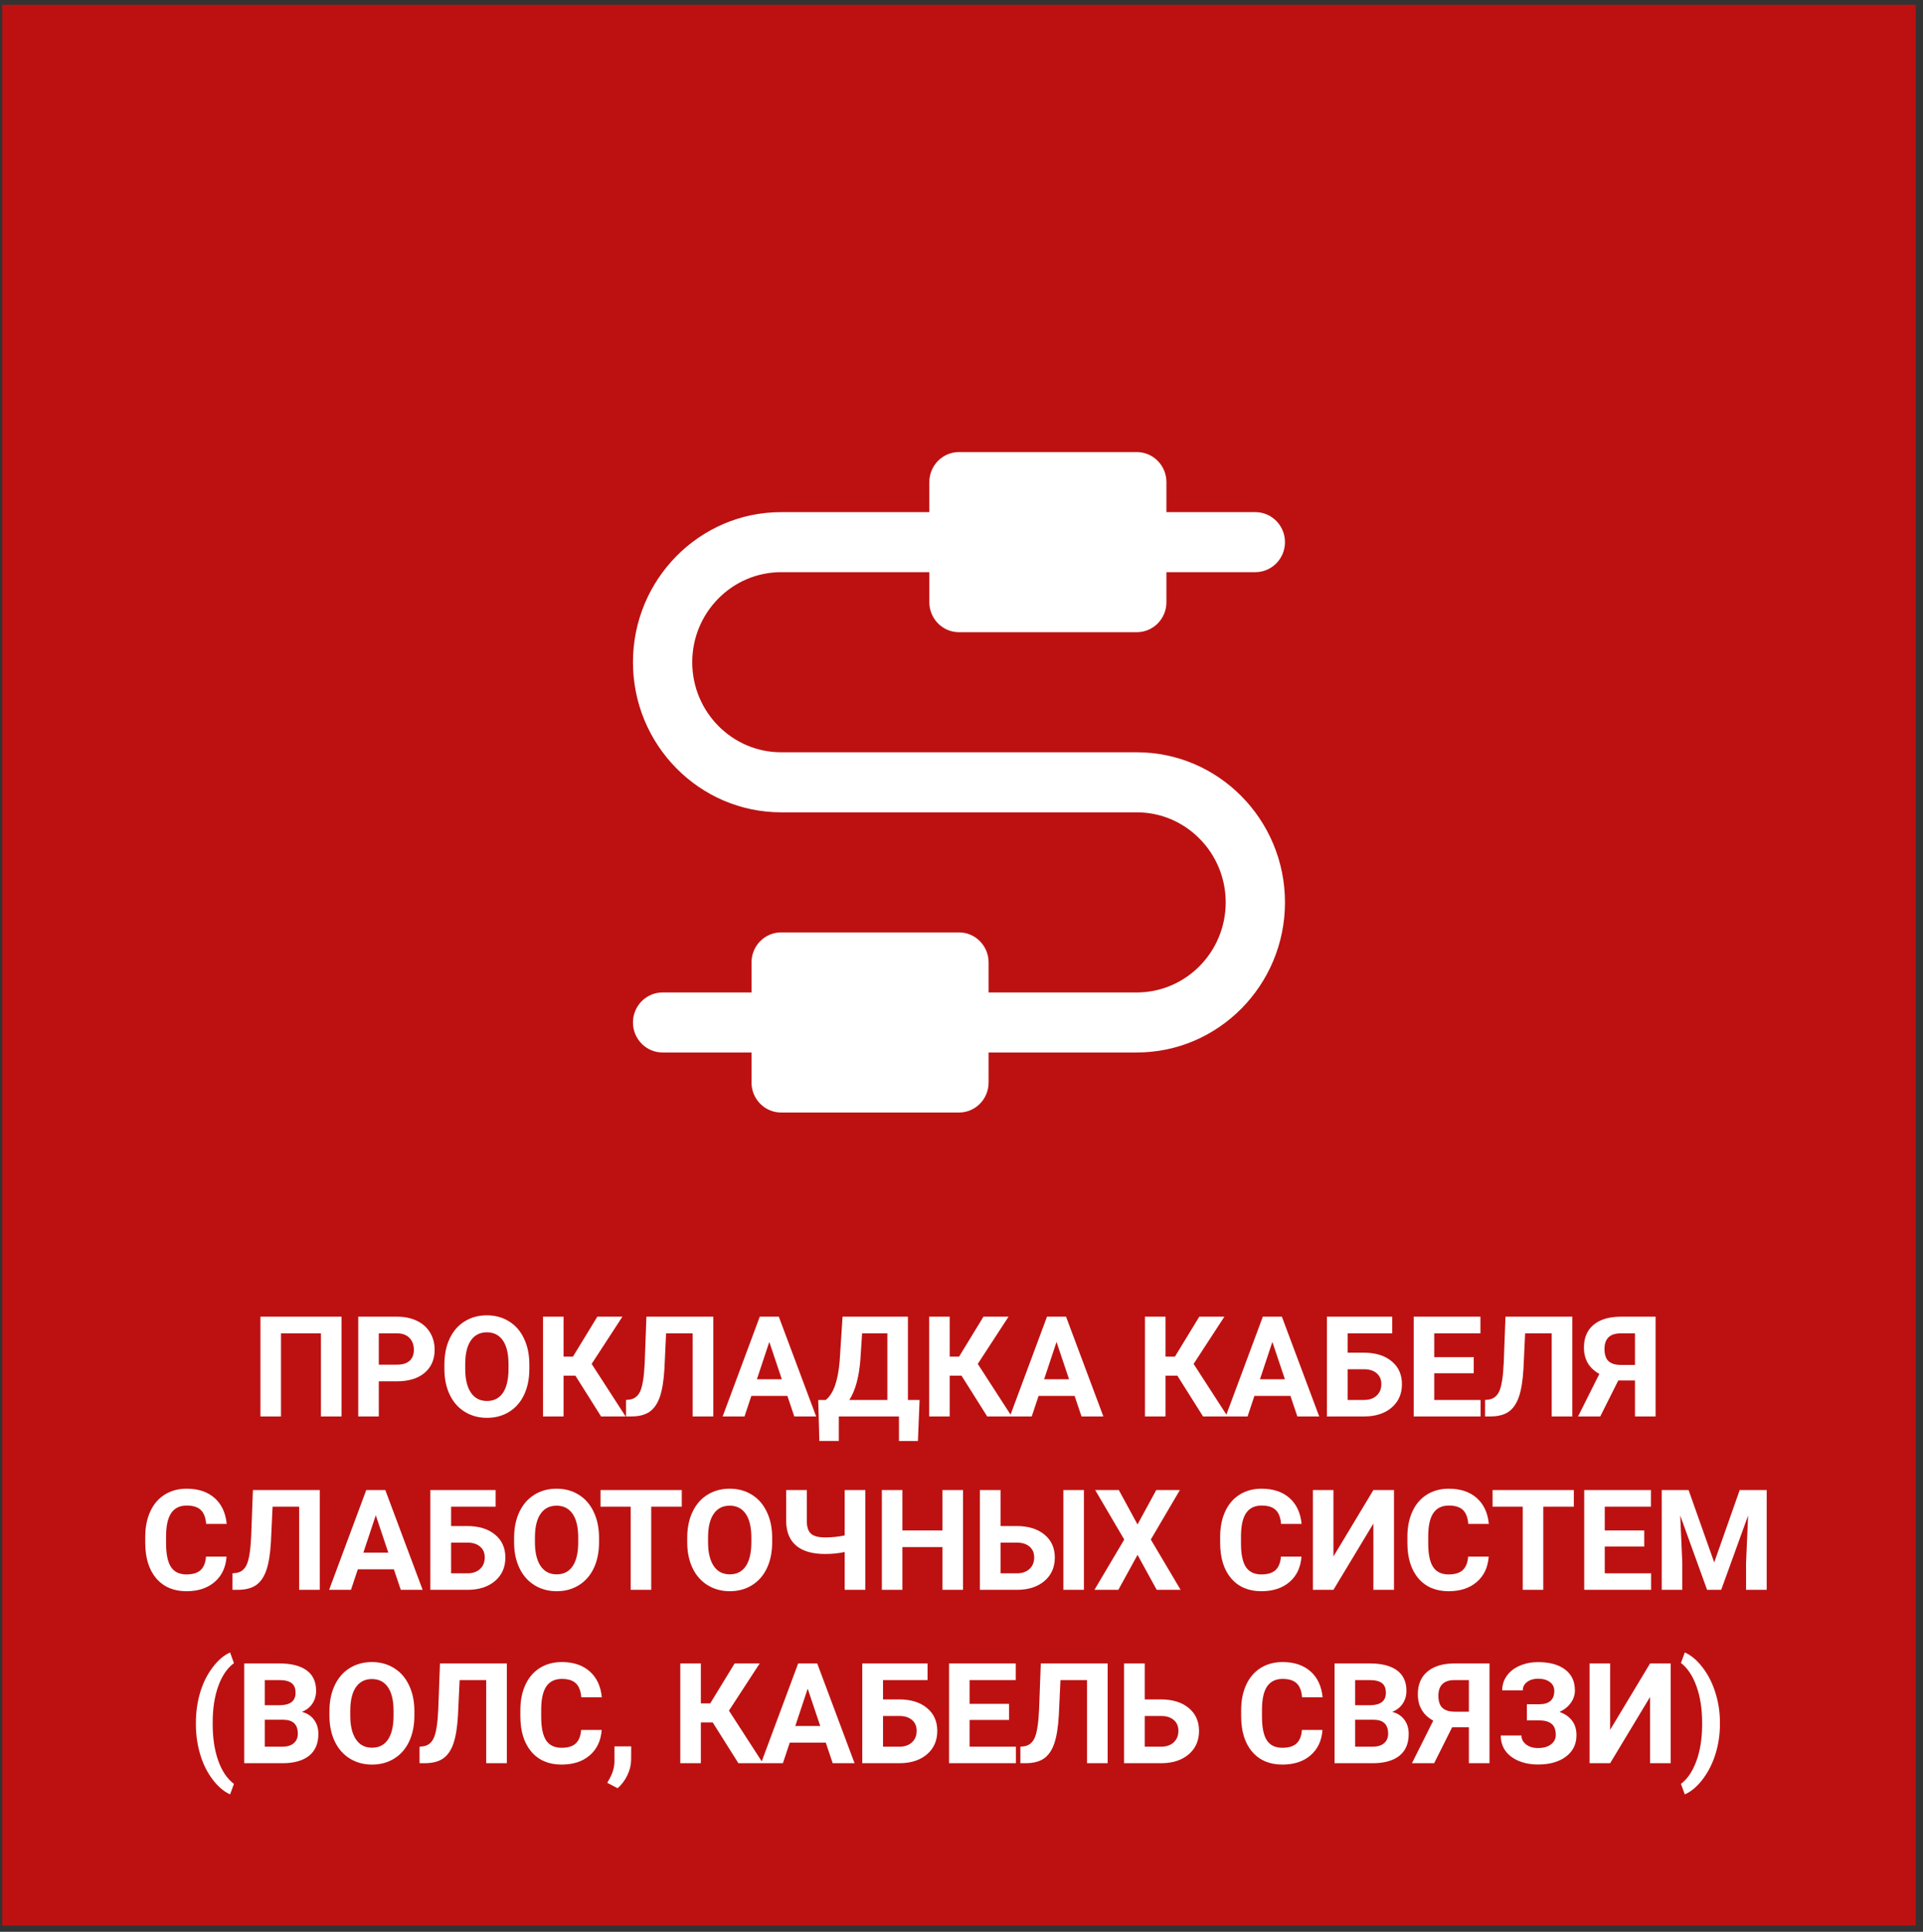
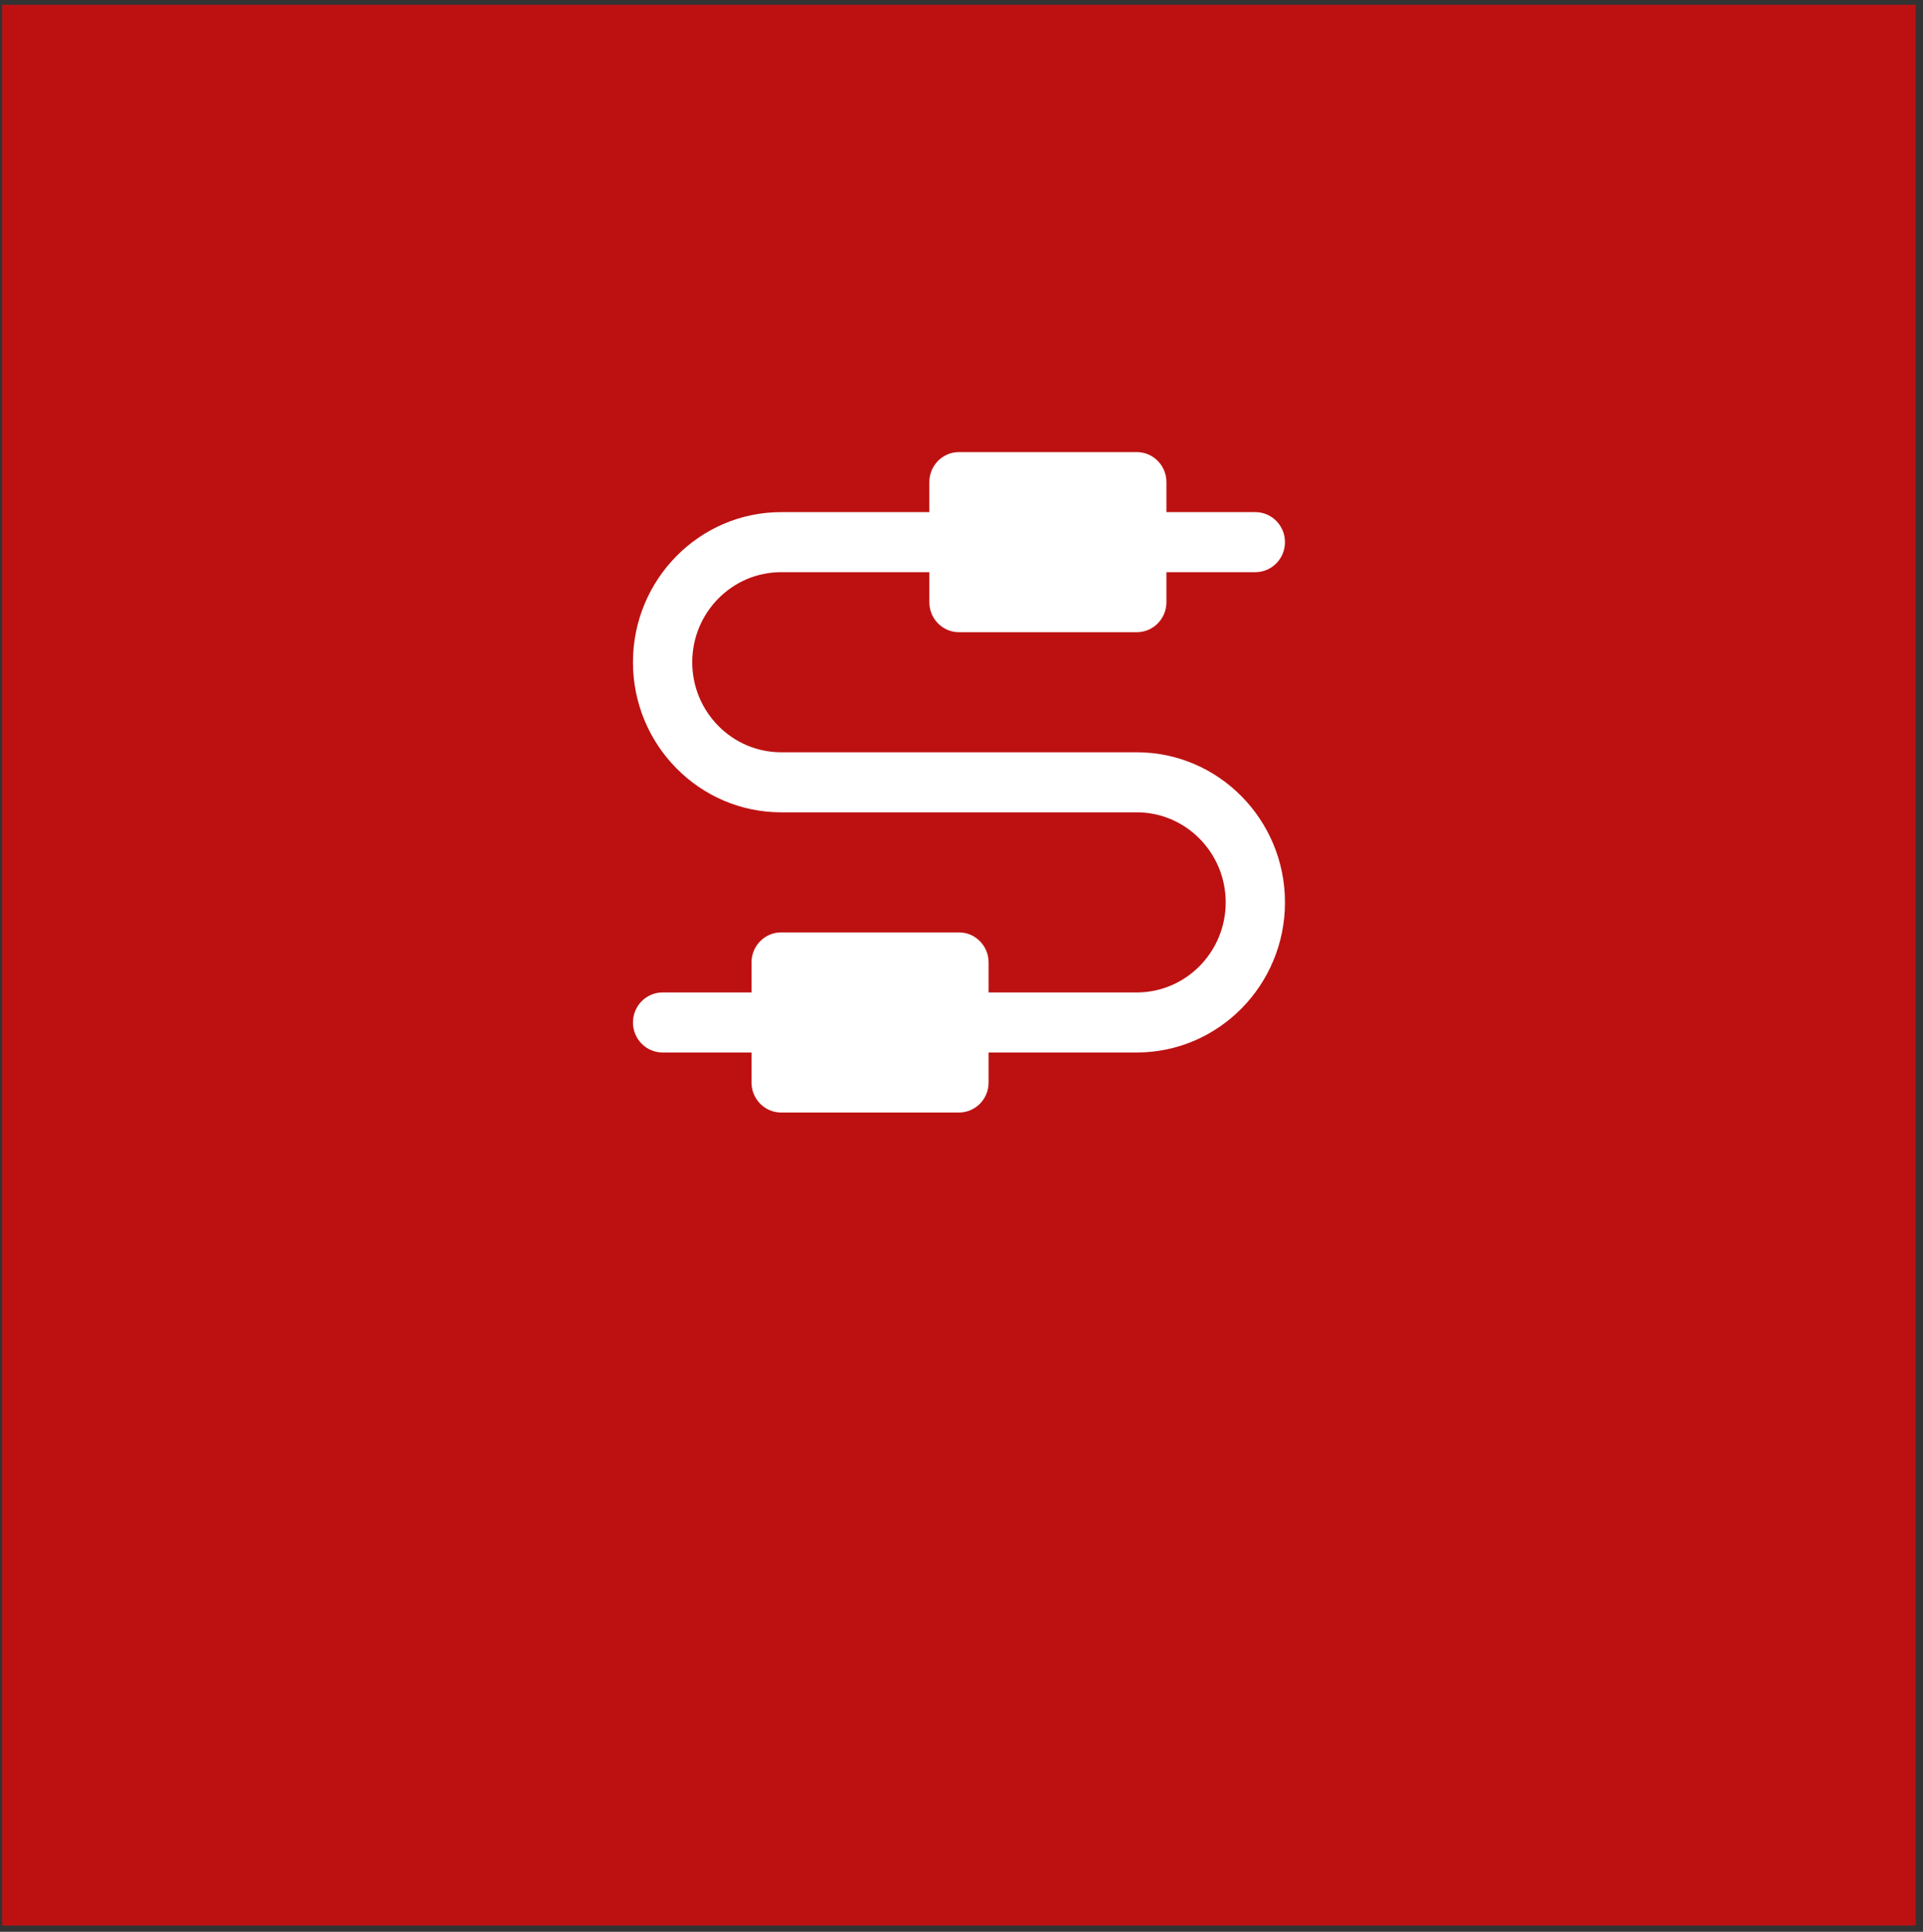
<svg xmlns="http://www.w3.org/2000/svg" width="233" height="234" viewBox="0 0 233 234" fill="none">
  <rect x="0" y="0" width="233" height="234" fill="#333333" stroke="none" />
  <rect x="3.771" y="4.079" width="224.844" height="225.658" fill="#BD1111" stroke="#BD1111" stroke-width="7" />
-   <path d="M41.385 171.579H38.886V161.51H34.047V171.579H31.557V159.493H41.385V171.579ZM45.897 167.32V171.579H43.406V159.493H48.121C49.029 159.493 49.825 159.659 50.512 159.991C51.203 160.323 51.735 160.796 52.105 161.41C52.476 162.019 52.662 162.713 52.662 163.494C52.662 164.678 52.255 165.613 51.441 166.299C50.633 166.98 49.513 167.32 48.08 167.32H45.897ZM45.897 165.303H48.121C48.78 165.303 49.281 165.148 49.624 164.838C49.972 164.528 50.147 164.086 50.147 163.51C50.147 162.918 49.972 162.439 49.624 162.074C49.275 161.709 48.794 161.521 48.179 161.51H45.897V165.303ZM64.138 165.81C64.138 166.999 63.927 168.042 63.507 168.939C63.086 169.835 62.483 170.527 61.697 171.014C60.917 171.501 60.02 171.745 59.008 171.745C58.006 171.745 57.112 171.504 56.327 171.022C55.541 170.541 54.932 169.855 54.5 168.964C54.069 168.067 53.85 167.038 53.845 165.876V165.278C53.845 164.089 54.058 163.043 54.484 162.141C54.916 161.233 55.521 160.539 56.302 160.057C57.087 159.57 57.984 159.327 58.991 159.327C59.998 159.327 60.892 159.57 61.672 160.057C62.458 160.539 63.064 161.233 63.49 162.141C63.922 163.043 64.138 164.086 64.138 165.27V165.81ZM61.614 165.262C61.614 163.994 61.387 163.032 60.934 162.373C60.48 161.715 59.832 161.385 58.991 161.385C58.156 161.385 57.511 161.712 57.057 162.365C56.603 163.012 56.374 163.964 56.368 165.22V165.81C56.368 167.044 56.595 168.001 57.049 168.682C57.502 169.362 58.156 169.703 59.008 169.703C59.843 169.703 60.485 169.376 60.934 168.723C61.382 168.065 61.609 167.107 61.614 165.851V165.262ZM69.72 166.64H68.284V171.579H65.794V159.493H68.284V164.332H69.421L72.376 159.493H75.414L71.687 165.212L75.805 171.579H72.833L69.72 166.64ZM86.426 159.493V171.579H83.927V161.51H80.706L80.507 165.776C80.424 167.215 80.242 168.35 79.959 169.18C79.677 170.004 79.265 170.61 78.722 170.998C78.18 171.379 77.439 171.573 76.498 171.579H75.85V169.578L76.265 169.537C76.891 169.454 77.336 169.094 77.602 168.458C77.873 167.816 78.044 166.676 78.117 165.038L78.324 159.493H86.426ZM95.403 169.088H91.037L90.207 171.579H87.559L92.058 159.493H94.365L98.889 171.579H96.241L95.403 169.088ZM91.709 167.071H94.731L93.212 162.547L91.709 167.071ZM111.22 174.55H108.921V171.579H101.633V174.542H99.275L99.143 169.578H100.056C100.548 169.169 100.927 168.568 101.193 167.777C101.464 166.98 101.647 165.995 101.741 164.822L102.089 159.493H110.008V169.578H111.42L111.22 174.55ZM102.911 169.578H107.518V161.51H104.455L104.248 164.689C104.082 166.819 103.636 168.449 102.911 169.578ZM116.504 166.64H115.068V171.579H112.578V159.493H115.068V164.332H116.205L119.16 159.493H122.198L118.471 165.212L122.588 171.579H119.617L116.504 166.64ZM130.205 169.088H125.838L125.008 171.579H122.36L126.859 159.493H129.167L133.691 171.579H131.043L130.205 169.088ZM126.511 167.071H129.532L128.013 162.547L126.511 167.071ZM142.656 166.64H141.22V171.579H138.73V159.493H141.22V164.332H142.357L145.312 159.493H148.35L144.623 165.212L148.741 171.579H145.769L142.656 166.64ZM156.357 169.088H151.99L151.16 171.579H148.512L153.011 159.493H155.319L159.843 171.579H157.195L156.357 169.088ZM152.663 167.071H155.684L154.165 162.547L152.663 167.071ZM168.688 161.51H163.292V163.851H165.235C166.657 163.851 167.783 164.196 168.613 164.888C169.449 165.574 169.866 166.501 169.866 167.669C169.866 168.842 169.451 169.786 168.621 170.5C167.797 171.208 166.698 171.568 165.326 171.579H160.777V159.493H168.688V161.51ZM163.292 165.859V169.578H165.276C165.912 169.578 166.419 169.404 166.795 169.055C167.177 168.707 167.368 168.239 167.368 167.652C167.368 167.104 167.185 166.673 166.82 166.357C166.46 166.036 165.965 165.87 165.334 165.859H163.292ZM178.562 166.341H173.78V169.578H179.392V171.579H171.29V159.493H179.375V161.51H173.78V164.39H178.562V166.341ZM190.511 159.493V171.579H188.012V161.51H184.791L184.592 165.776C184.509 167.215 184.327 168.35 184.044 169.18C183.762 170.004 183.35 170.61 182.808 170.998C182.265 171.379 181.524 171.573 180.583 171.579H179.936V169.578L180.351 169.537C180.976 169.454 181.421 169.094 181.687 168.458C181.958 167.816 182.13 166.676 182.202 165.038L182.409 159.493H190.511ZM198.102 171.579V167.221H196.077L193.893 171.579H191.204L193.786 166.424C192.54 165.738 191.918 164.672 191.918 163.228C191.918 162.044 192.305 161.128 193.08 160.48C193.855 159.833 194.937 159.504 196.326 159.493H200.6V171.579H198.102ZM194.408 163.411C194.408 164.086 194.571 164.576 194.898 164.88C195.23 165.184 195.725 165.336 196.384 165.336H198.102V161.51H196.384C195.067 161.51 194.408 162.143 194.408 163.411ZM27.452 188.553C27.358 189.853 26.876 190.877 26.008 191.624C25.144 192.371 24.004 192.745 22.588 192.745C21.038 192.745 19.818 192.224 18.927 191.184C18.041 190.138 17.599 188.705 17.599 186.884V186.146C17.599 184.983 17.804 183.96 18.213 183.074C18.623 182.189 19.206 181.511 19.965 181.041C20.728 180.565 21.614 180.327 22.621 180.327C24.015 180.327 25.139 180.7 25.991 181.447C26.843 182.194 27.336 183.243 27.468 184.593H24.978C24.917 183.813 24.699 183.249 24.322 182.9C23.952 182.546 23.384 182.369 22.621 182.369C21.791 182.369 21.168 182.667 20.753 183.265C20.344 183.857 20.133 184.779 20.122 186.029V186.942C20.122 188.248 20.319 189.203 20.712 189.806C21.11 190.409 21.735 190.711 22.588 190.711C23.357 190.711 23.93 190.537 24.306 190.188C24.688 189.834 24.906 189.289 24.962 188.553H27.452ZM38.745 180.493V192.579H36.247V182.51H33.026L32.827 186.776C32.744 188.215 32.561 189.35 32.279 190.18C31.997 191.004 31.584 191.61 31.042 191.998C30.5 192.379 29.758 192.573 28.817 192.579H28.17V190.578L28.585 190.537C29.21 190.454 29.656 190.094 29.922 189.458C30.193 188.816 30.364 187.676 30.436 186.038L30.644 180.493H38.745ZM47.723 190.088H43.356L42.526 192.579H39.878L44.377 180.493H46.685L51.209 192.579H48.561L47.723 190.088ZM44.029 188.071H47.05L45.531 183.547L44.029 188.071ZM60.054 182.51H54.658V184.851H56.6C58.023 184.851 59.149 185.196 59.979 185.888C60.815 186.574 61.232 187.501 61.232 188.669C61.232 189.842 60.817 190.786 59.987 191.5C59.163 192.208 58.064 192.568 56.692 192.579H52.143V180.493H60.054V182.51ZM54.658 186.859V190.578H56.642C57.278 190.578 57.785 190.404 58.161 190.055C58.543 189.707 58.734 189.239 58.734 188.652C58.734 188.104 58.551 187.673 58.186 187.357C57.826 187.036 57.331 186.87 56.7 186.859H54.658ZM72.584 186.81C72.584 187.999 72.374 189.042 71.953 189.939C71.532 190.835 70.929 191.527 70.143 192.014C69.363 192.501 68.467 192.745 67.454 192.745C66.452 192.745 65.559 192.504 64.773 192.022C63.987 191.541 63.378 190.855 62.947 189.964C62.515 189.067 62.296 188.038 62.291 186.876V186.278C62.291 185.089 62.504 184.043 62.93 183.141C63.362 182.233 63.968 181.539 64.748 181.057C65.534 180.57 66.43 180.327 67.437 180.327C68.445 180.327 69.338 180.57 70.118 181.057C70.904 181.539 71.51 182.233 71.936 183.141C72.368 184.043 72.584 185.086 72.584 186.27V186.81ZM70.06 186.262C70.06 184.994 69.834 184.032 69.38 183.373C68.926 182.715 68.278 182.385 67.437 182.385C66.602 182.385 65.957 182.712 65.503 183.365C65.049 184.012 64.82 184.964 64.814 186.22V186.81C64.814 188.044 65.041 189.001 65.495 189.682C65.949 190.362 66.602 190.703 67.454 190.703C68.29 190.703 68.931 190.376 69.38 189.723C69.828 189.065 70.055 188.107 70.06 186.851V186.262ZM82.607 182.51H78.905V192.579H76.415V182.51H72.763V180.493H82.607V182.51ZM93.56 186.81C93.56 187.999 93.35 189.042 92.929 189.939C92.509 190.835 91.906 191.527 91.12 192.014C90.34 192.501 89.443 192.745 88.43 192.745C87.429 192.745 86.535 192.504 85.749 192.022C84.963 191.541 84.355 190.855 83.923 189.964C83.491 189.067 83.273 188.038 83.267 186.876V186.278C83.267 185.089 83.48 184.043 83.906 183.141C84.338 182.233 84.944 181.539 85.724 181.057C86.51 180.57 87.407 180.327 88.414 180.327C89.421 180.327 90.315 180.57 91.095 181.057C91.881 181.539 92.487 182.233 92.913 183.141C93.344 184.043 93.56 185.086 93.56 186.27V186.81ZM91.037 186.262C91.037 184.994 90.81 184.032 90.356 183.373C89.902 182.715 89.255 182.385 88.414 182.385C87.578 182.385 86.933 182.712 86.48 183.365C86.026 184.012 85.796 184.964 85.791 186.22V186.81C85.791 188.044 86.018 189.001 86.471 189.682C86.925 190.362 87.578 190.703 88.43 190.703C89.266 190.703 89.908 190.376 90.356 189.723C90.804 189.065 91.031 188.107 91.037 186.851V186.262ZM104.845 180.493V192.579H102.347V187.997C101.589 188.157 100.797 188.237 99.973 188.237C98.44 188.237 97.275 187.903 96.478 187.233C95.687 186.563 95.28 185.595 95.258 184.328V180.493H97.757V184.278C97.762 184.97 97.928 185.468 98.254 185.772C98.587 186.076 99.159 186.229 99.973 186.229C100.797 186.229 101.589 186.148 102.347 185.988V180.493H104.845ZM116.687 192.579H114.196V187.399H109.34V192.579H106.85V180.493H109.34V185.39H114.196V180.493H116.687V192.579ZM121.231 184.851H123.174C124.596 184.851 125.722 185.196 126.552 185.888C127.388 186.574 127.806 187.501 127.806 188.669C127.806 189.842 127.391 190.786 126.561 191.5C125.736 192.208 124.637 192.568 123.265 192.579H118.725V180.493H121.231V184.851ZM131.333 192.579H128.843V180.493H131.333V192.579ZM121.231 186.859V190.578H123.215C123.852 190.578 124.358 190.404 124.734 190.055C125.116 189.707 125.307 189.239 125.307 188.652C125.307 188.104 125.124 187.673 124.759 187.357C124.4 187.036 123.904 186.87 123.273 186.859H121.231ZM137.829 184.66L140.095 180.493H142.959L139.439 186.486L143.05 192.579H140.153L137.829 188.345L135.505 192.579H132.608L136.219 186.486L132.699 180.493H135.563L137.829 184.66ZM157.693 188.553C157.599 189.853 157.118 190.877 156.249 191.624C155.385 192.371 154.245 192.745 152.829 192.745C151.279 192.745 150.059 192.224 149.168 191.184C148.283 190.138 147.84 188.705 147.84 186.884V186.146C147.84 184.983 148.045 183.96 148.454 183.074C148.864 182.189 149.448 181.511 150.206 181.041C150.969 180.565 151.855 180.327 152.862 180.327C154.257 180.327 155.38 180.7 156.232 181.447C157.084 182.194 157.577 183.243 157.71 184.593H155.219C155.159 183.813 154.94 183.249 154.564 182.9C154.193 182.546 153.626 182.369 152.862 182.369C152.032 182.369 151.409 182.667 150.994 183.265C150.585 183.857 150.375 184.779 150.363 186.029V186.942C150.363 188.248 150.56 189.203 150.953 189.806C151.351 190.409 151.977 190.711 152.829 190.711C153.598 190.711 154.171 190.537 154.547 190.188C154.929 189.834 155.148 189.289 155.203 188.553H157.693ZM166.405 180.493H168.903V192.579H166.405V184.552L161.566 192.579H159.075V180.493H161.566V188.536L166.405 180.493ZM180.379 188.553C180.285 189.853 179.804 190.877 178.935 191.624C178.072 192.371 176.932 192.745 175.515 192.745C173.966 192.745 172.746 192.224 171.855 191.184C170.969 190.138 170.526 188.705 170.526 186.884V186.146C170.526 184.983 170.731 183.96 171.141 183.074C171.55 182.189 172.134 181.511 172.892 181.041C173.656 180.565 174.541 180.327 175.548 180.327C176.943 180.327 178.066 180.7 178.919 181.447C179.771 182.194 180.263 183.243 180.396 184.593H177.906C177.845 183.813 177.626 183.249 177.25 182.9C176.879 182.546 176.312 182.369 175.548 182.369C174.718 182.369 174.096 182.667 173.681 183.265C173.271 183.857 173.061 184.779 173.05 186.029V186.942C173.05 188.248 173.246 189.203 173.639 189.806C174.038 190.409 174.663 190.711 175.515 190.711C176.284 190.711 176.857 190.537 177.233 190.188C177.615 189.834 177.834 189.289 177.889 188.553H180.379ZM190.693 182.51H186.991V192.579H184.501V182.51H180.849V180.493H190.693V182.51ZM199.223 187.341H194.441V190.578H200.053V192.579H191.951V180.493H200.036V182.51H194.441V185.39H199.223V187.341ZM204.597 180.493L207.702 189.258L210.79 180.493H214.06V192.579H211.562V189.275L211.811 183.572L208.549 192.579H206.839L203.585 183.581L203.834 189.275V192.579H201.344V180.493H204.597ZM23.737 208.665C23.737 207.397 23.906 206.191 24.243 205.045C24.581 203.9 25.079 202.887 25.738 202.007C26.396 201.122 27.11 200.508 27.879 200.165L28.344 201.459C27.536 202.057 26.905 202.981 26.451 204.232C25.998 205.483 25.771 206.944 25.771 208.615V208.872C25.771 210.549 25.995 212.015 26.443 213.271C26.891 214.528 27.525 215.466 28.344 216.085L27.879 217.355C27.127 217.018 26.424 216.42 25.771 215.562C25.123 214.71 24.628 213.725 24.285 212.607C23.942 211.49 23.759 210.322 23.737 209.104V208.665ZM29.593 213.579V201.493H33.827C35.293 201.493 36.406 201.775 37.164 202.339C37.922 202.898 38.301 203.72 38.301 204.805C38.301 205.397 38.149 205.92 37.844 206.374C37.54 206.822 37.117 207.151 36.574 207.361C37.194 207.516 37.681 207.829 38.035 208.299C38.395 208.77 38.575 209.345 38.575 210.026C38.575 211.188 38.204 212.068 37.463 212.666C36.721 213.263 35.664 213.568 34.292 213.579H29.593ZM32.084 208.316V211.578H34.217C34.804 211.578 35.26 211.44 35.587 211.163C35.919 210.881 36.085 210.493 36.085 210.001C36.085 208.894 35.512 208.333 34.366 208.316H32.084ZM32.084 206.556H33.926C35.183 206.534 35.811 206.033 35.811 205.054C35.811 204.506 35.65 204.113 35.329 203.875C35.014 203.632 34.513 203.51 33.827 203.51H32.084V206.556ZM50.209 207.81C50.209 208.999 49.998 210.042 49.578 210.939C49.157 211.835 48.554 212.527 47.768 213.014C46.988 213.501 46.091 213.745 45.079 213.745C44.077 213.745 43.183 213.504 42.398 213.022C41.612 212.541 41.003 211.855 40.571 210.964C40.14 210.067 39.921 209.038 39.916 207.876V207.278C39.916 206.089 40.129 205.043 40.555 204.141C40.986 203.233 41.592 202.539 42.373 202.057C43.158 201.57 44.055 201.327 45.062 201.327C46.069 201.327 46.963 201.57 47.743 202.057C48.529 202.539 49.135 203.233 49.561 204.141C49.993 205.043 50.209 206.086 50.209 207.27V207.81ZM47.685 207.262C47.685 205.994 47.458 205.032 47.005 204.373C46.551 203.715 45.903 203.385 45.062 203.385C44.227 203.385 43.582 203.712 43.128 204.365C42.674 205.012 42.445 205.964 42.439 207.22V207.81C42.439 209.044 42.666 210.001 43.12 210.682C43.574 211.362 44.227 211.703 45.079 211.703C45.914 211.703 46.556 211.376 47.005 210.723C47.453 210.065 47.68 209.107 47.685 207.851V207.262ZM61.411 201.493V213.579H58.912V203.51H55.691L55.492 207.776C55.409 209.215 55.227 210.35 54.944 211.18C54.662 212.004 54.25 212.61 53.708 212.998C53.165 213.379 52.424 213.573 51.483 213.579H50.836V211.578L51.251 211.537C51.876 211.454 52.321 211.094 52.587 210.458C52.858 209.816 53.03 208.676 53.102 207.038L53.309 201.493H61.411ZM72.903 209.553C72.809 210.853 72.328 211.877 71.459 212.624C70.596 213.371 69.456 213.745 68.039 213.745C66.49 213.745 65.269 213.224 64.378 212.184C63.493 211.138 63.05 209.705 63.05 207.884V207.146C63.05 205.983 63.255 204.96 63.664 204.074C64.074 203.189 64.658 202.511 65.416 202.041C66.18 201.565 67.065 201.327 68.072 201.327C69.467 201.327 70.59 201.7 71.442 202.447C72.294 203.194 72.787 204.243 72.92 205.593H70.43C70.369 204.813 70.15 204.249 69.774 203.9C69.403 203.546 68.836 203.369 68.072 203.369C67.242 203.369 66.62 203.667 66.204 204.265C65.795 204.857 65.585 205.779 65.574 207.029V207.942C65.574 209.248 65.77 210.203 66.163 210.806C66.561 211.409 67.187 211.711 68.039 211.711C68.808 211.711 69.381 211.537 69.757 211.188C70.139 210.834 70.358 210.289 70.413 209.553H72.903ZM74.833 216.608L73.58 215.953L73.879 215.413C74.249 214.738 74.441 214.066 74.451 213.396V211.537H76.477L76.469 213.197C76.463 213.811 76.308 214.431 76.004 215.056C75.699 215.681 75.309 216.199 74.833 216.608ZM86.355 208.64H84.919V213.579H82.429V201.493H84.919V206.332H86.056L89.011 201.493H92.049L88.323 207.212L92.44 213.579H89.468L86.355 208.64ZM100.056 211.088H95.69L94.859 213.579H92.212L96.711 201.493H99.018L103.542 213.579H100.894L100.056 211.088ZM96.362 209.071H99.383L97.864 204.547L96.362 209.071ZM112.387 203.51H106.991V205.851H108.934C110.356 205.851 111.482 206.196 112.312 206.888C113.148 207.574 113.565 208.501 113.565 209.669C113.565 210.842 113.15 211.786 112.32 212.5C111.496 213.208 110.397 213.568 109.025 213.579H104.476V201.493H112.387V203.51ZM106.991 207.859V211.578H108.975C109.612 211.578 110.118 211.404 110.494 211.055C110.876 210.707 111.067 210.239 111.067 209.652C111.067 209.104 110.884 208.673 110.519 208.357C110.159 208.036 109.664 207.87 109.033 207.859H106.991ZM122.261 208.341H117.479V211.578H123.091V213.579H114.989V201.493H123.074V203.51H117.479V206.39H122.261V208.341ZM134.21 201.493V213.579H131.711V203.51H128.491L128.291 207.776C128.208 209.215 128.026 210.35 127.744 211.18C127.461 212.004 127.049 212.61 126.507 212.998C125.964 213.379 125.223 213.573 124.282 213.579H123.635V211.578L124.05 211.537C124.675 211.454 125.12 211.094 125.386 210.458C125.657 209.816 125.829 208.676 125.901 207.038L126.108 201.493H134.21ZM138.705 205.851H140.647C142.069 205.851 143.196 206.196 144.026 206.888C144.861 207.574 145.279 208.501 145.279 209.669C145.279 210.842 144.864 211.786 144.034 212.5C143.209 213.208 142.111 213.568 140.739 213.579H136.198V201.493H138.705V205.851ZM138.705 207.859V211.578H140.689C141.325 211.578 141.832 211.404 142.208 211.055C142.59 210.707 142.781 210.239 142.781 209.652C142.781 209.104 142.598 208.673 142.233 208.357C141.873 208.036 141.378 207.87 140.747 207.859H138.705ZM160.237 209.553C160.143 210.853 159.662 211.877 158.793 212.624C157.93 213.371 156.79 213.745 155.373 213.745C153.824 213.745 152.603 213.224 151.713 212.184C150.827 211.138 150.384 209.705 150.384 207.884V207.146C150.384 205.983 150.589 204.96 150.999 204.074C151.408 203.189 151.992 202.511 152.75 202.041C153.514 201.565 154.399 201.327 155.406 201.327C156.801 201.327 157.924 201.7 158.777 202.447C159.629 203.194 160.121 204.243 160.254 205.593H157.764C157.703 204.813 157.484 204.249 157.108 203.9C156.737 203.546 156.17 203.369 155.406 203.369C154.576 203.369 153.954 203.667 153.539 204.265C153.129 204.857 152.919 205.779 152.908 207.029V207.942C152.908 209.248 153.104 210.203 153.497 210.806C153.896 211.409 154.521 211.711 155.373 211.711C156.142 211.711 156.715 211.537 157.091 211.188C157.473 210.834 157.692 210.289 157.747 209.553H160.237ZM161.703 213.579V201.493H165.936C167.403 201.493 168.515 201.775 169.273 202.339C170.031 202.898 170.41 203.72 170.41 204.805C170.41 205.397 170.258 205.92 169.954 206.374C169.649 206.822 169.226 207.151 168.684 207.361C169.303 207.516 169.79 207.829 170.145 208.299C170.504 208.77 170.684 209.345 170.684 210.026C170.684 211.188 170.313 212.068 169.572 212.666C168.83 213.263 167.773 213.568 166.401 213.579H161.703ZM164.193 208.316V211.578H166.326C166.913 211.578 167.369 211.44 167.696 211.163C168.028 210.881 168.194 210.493 168.194 210.001C168.194 208.894 167.621 208.333 166.476 208.316H164.193ZM164.193 206.556H166.036C167.292 206.534 167.92 206.033 167.92 205.054C167.92 204.506 167.76 204.113 167.439 203.875C167.123 203.632 166.622 203.51 165.936 203.51H164.193V206.556ZM177.977 213.579V209.221H175.951L173.768 213.579H171.079L173.66 208.424C172.415 207.738 171.792 206.672 171.792 205.228C171.792 204.044 172.18 203.128 172.955 202.48C173.729 201.833 174.811 201.504 176.2 201.493H180.475V213.579H177.977ZM174.283 205.411C174.283 206.086 174.446 206.576 174.772 206.88C175.104 207.184 175.6 207.336 176.258 207.336H177.977V203.51H176.258C174.941 203.51 174.283 204.143 174.283 205.411ZM188.324 204.821C188.324 204.362 188.144 204.002 187.784 203.742C187.424 203.477 186.948 203.344 186.356 203.344C185.825 203.344 185.382 203.477 185.028 203.742C184.68 204.002 184.505 204.343 184.505 204.763H182.015C182.015 204.11 182.198 203.524 182.563 203.003C182.934 202.478 183.457 202.068 184.132 201.775C184.812 201.482 185.554 201.335 186.356 201.335C187.751 201.335 188.844 201.634 189.635 202.231C190.427 202.829 190.822 203.676 190.822 204.771C190.822 205.308 190.659 205.806 190.332 206.266C190.011 206.725 189.552 207.093 188.954 207.37C189.619 207.602 190.128 207.956 190.482 208.432C190.836 208.903 191.013 209.489 191.013 210.192C191.013 211.277 190.587 212.14 189.735 212.782C188.888 213.418 187.762 213.736 186.356 213.736C185.476 213.736 184.685 213.587 183.982 213.288C183.28 212.984 182.746 212.571 182.38 212.051C182.021 211.526 181.841 210.917 181.841 210.225H184.348C184.348 210.657 184.536 211.019 184.912 211.312C185.288 211.6 185.77 211.744 186.356 211.744C187.02 211.744 187.543 211.595 187.925 211.296C188.313 210.997 188.506 210.618 188.506 210.159C188.506 209.528 188.335 209.077 187.992 208.806C187.649 208.529 187.148 208.391 186.489 208.391H185.003V206.44H186.539C187.729 206.423 188.324 205.884 188.324 204.821ZM199.932 201.493H202.431V213.579H199.932V205.552L195.093 213.579H192.603V201.493H195.093V209.536L199.932 201.493ZM208.395 208.855C208.395 210.106 208.215 211.31 207.856 212.466C207.496 213.623 206.979 214.644 206.303 215.529C205.628 216.415 204.906 217.023 204.137 217.355L203.672 216.085C204.458 215.493 205.078 214.58 205.531 213.346C205.985 212.112 206.22 210.693 206.237 209.088V208.648C206.237 206.993 206.01 205.535 205.556 204.273C205.108 203.012 204.48 202.065 203.672 201.435L204.137 200.165C204.89 200.491 205.598 201.083 206.262 201.941C206.932 202.799 207.449 203.798 207.814 204.938C208.185 206.077 208.379 207.259 208.395 208.482V208.855Z" fill="white" />
  <path d="M137.739 91.125H94.648C88.708 91.125 83.875 86.232 83.875 80.216C83.875 74.201 88.708 69.307 94.648 69.307H112.603V72.944C112.603 74.952 114.21 76.58 116.194 76.58H137.739C139.722 76.58 141.33 74.952 141.33 72.944V69.307H152.103C154.086 69.307 155.694 67.679 155.694 65.671C155.694 63.663 154.086 62.034 152.103 62.034H141.33V58.398C141.33 56.39 139.722 54.762 137.739 54.762H116.193C114.21 54.762 112.602 56.39 112.602 58.398V62.035H94.648C84.748 62.034 76.693 70.191 76.693 80.216C76.693 90.242 84.748 98.398 94.648 98.398H137.739C143.679 98.398 148.512 103.292 148.512 109.307C148.512 115.322 143.679 120.216 137.739 120.216H119.784V116.58C119.784 114.572 118.177 112.943 116.193 112.943H94.648C92.665 112.943 91.057 114.572 91.057 116.58V120.216H80.284C78.301 120.216 76.693 121.844 76.693 123.853C76.693 125.861 78.301 127.489 80.284 127.489H91.057V131.125C91.057 133.134 92.665 134.762 94.648 134.762H116.193C118.177 134.762 119.784 133.134 119.784 131.125V127.489H137.739C147.639 127.489 155.694 119.333 155.694 109.307C155.694 99.282 147.639 91.125 137.739 91.125Z" fill="white" />
</svg>